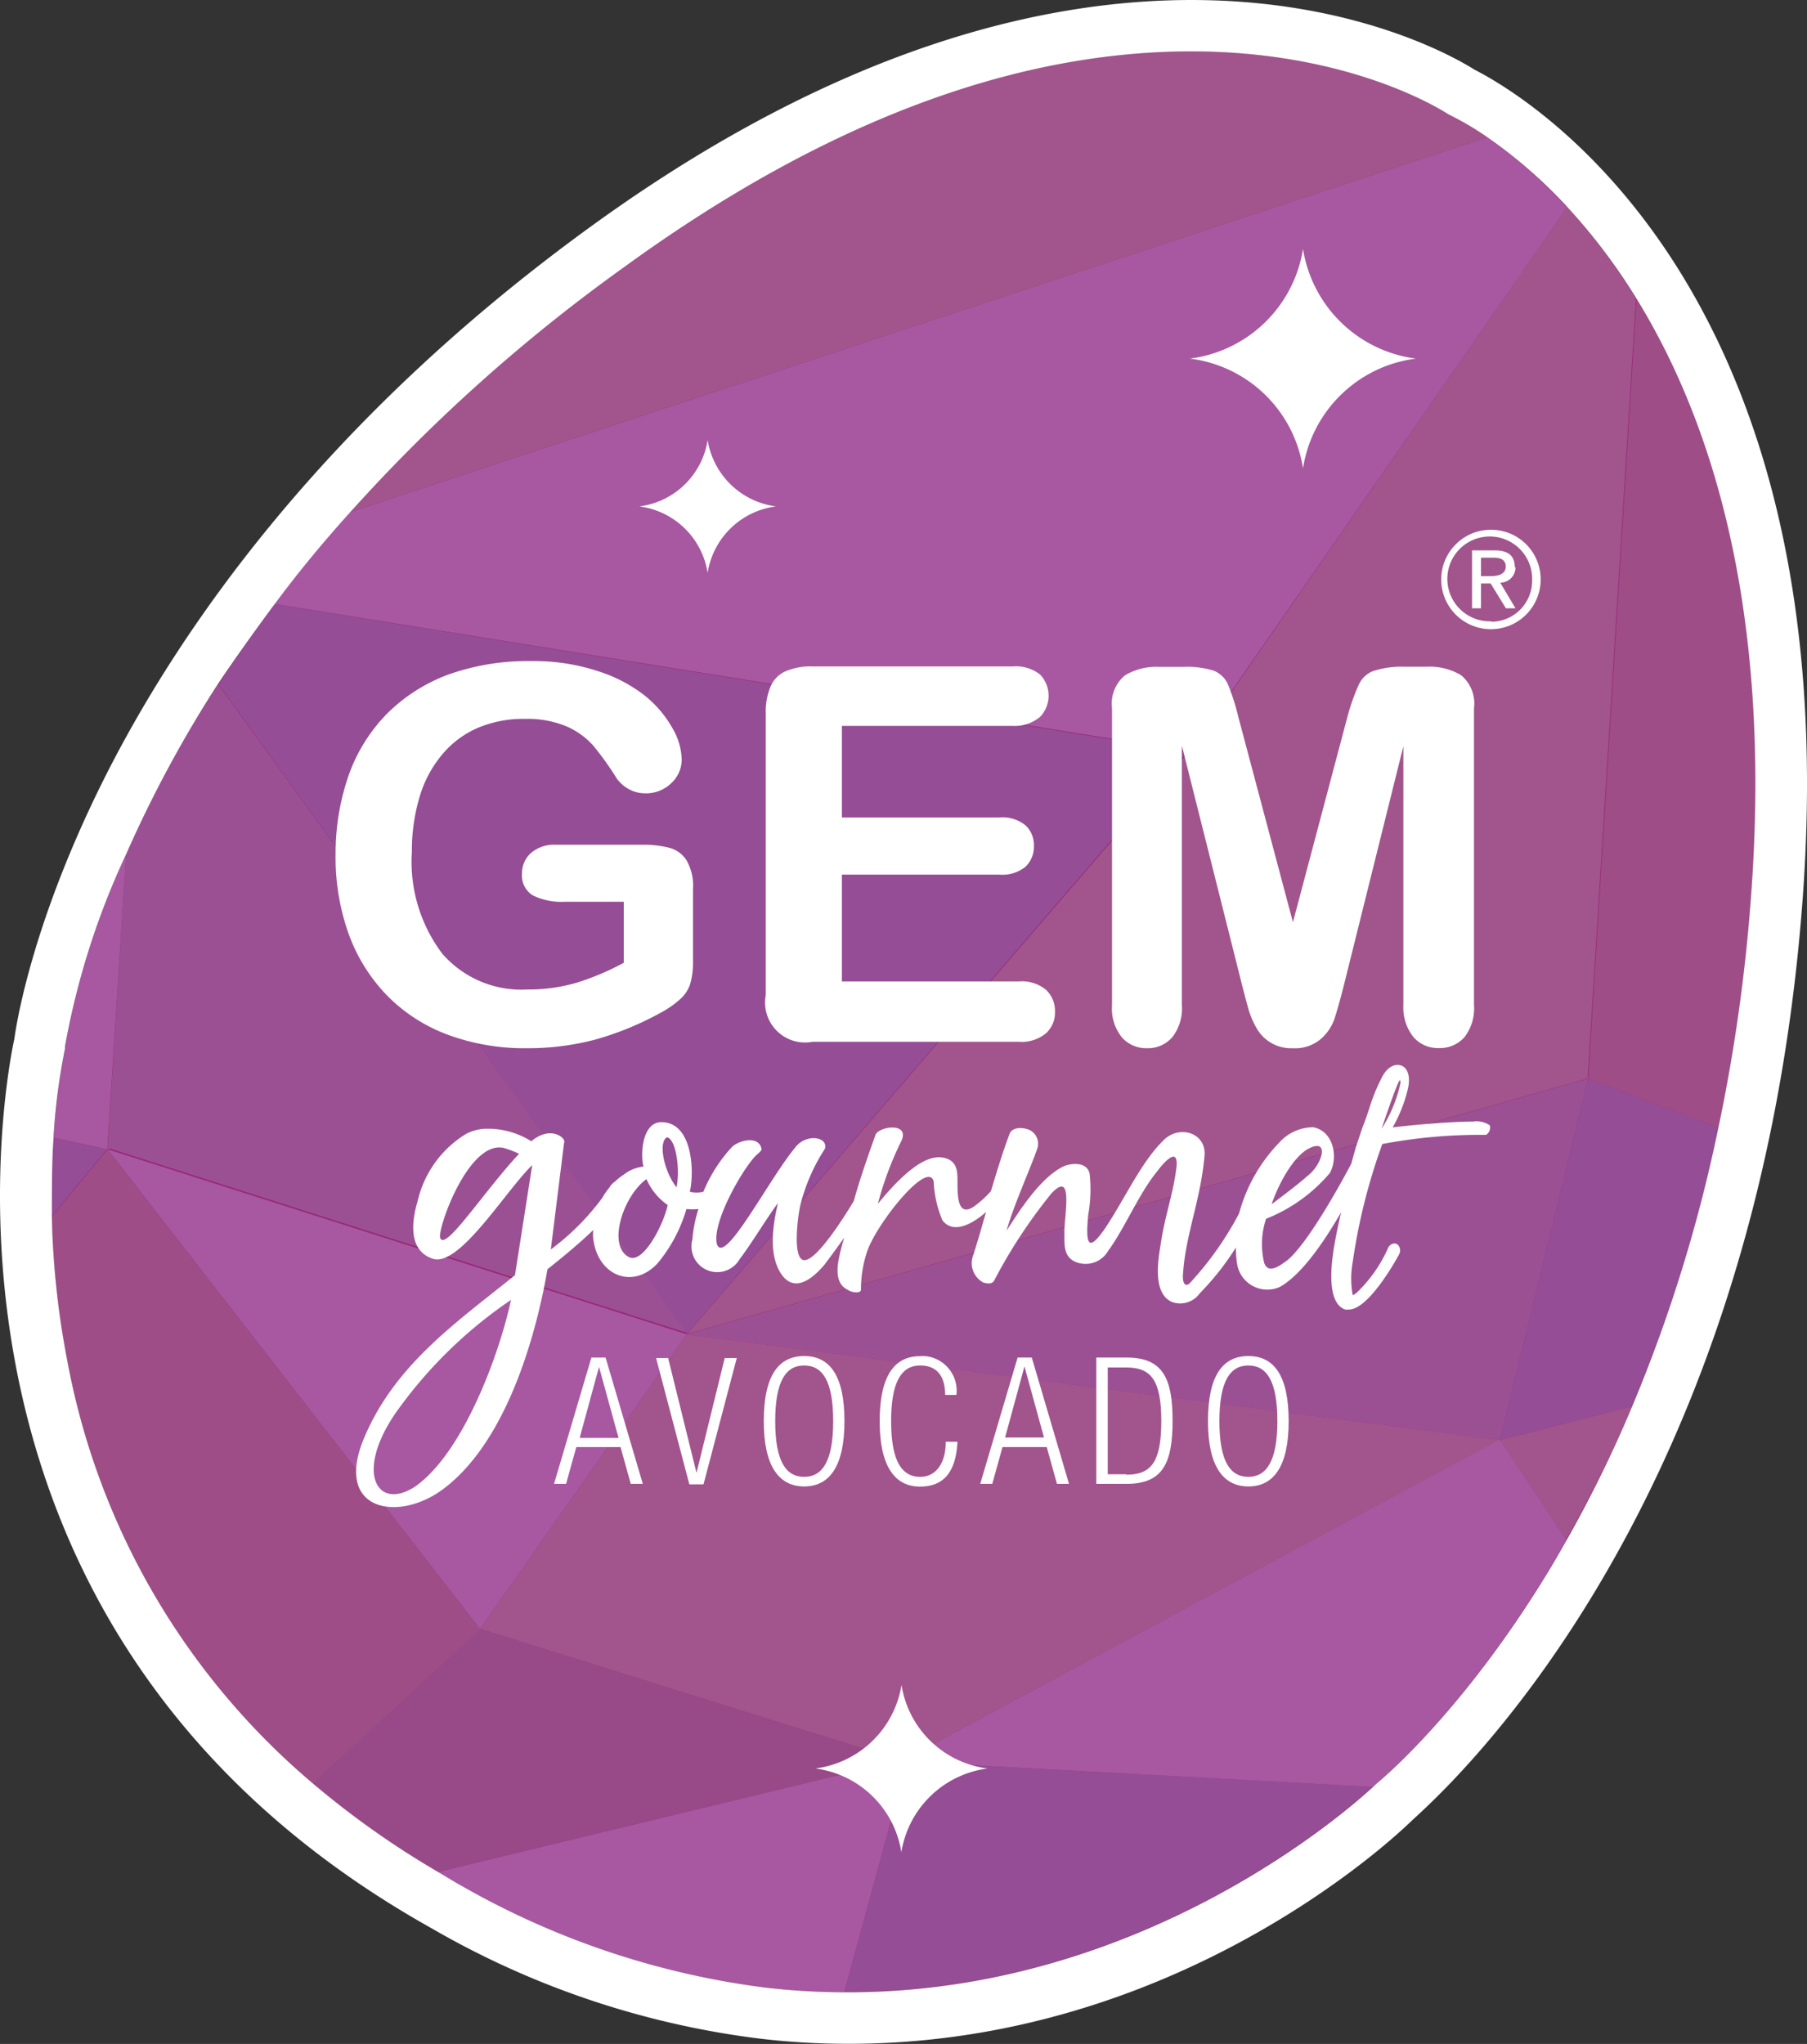
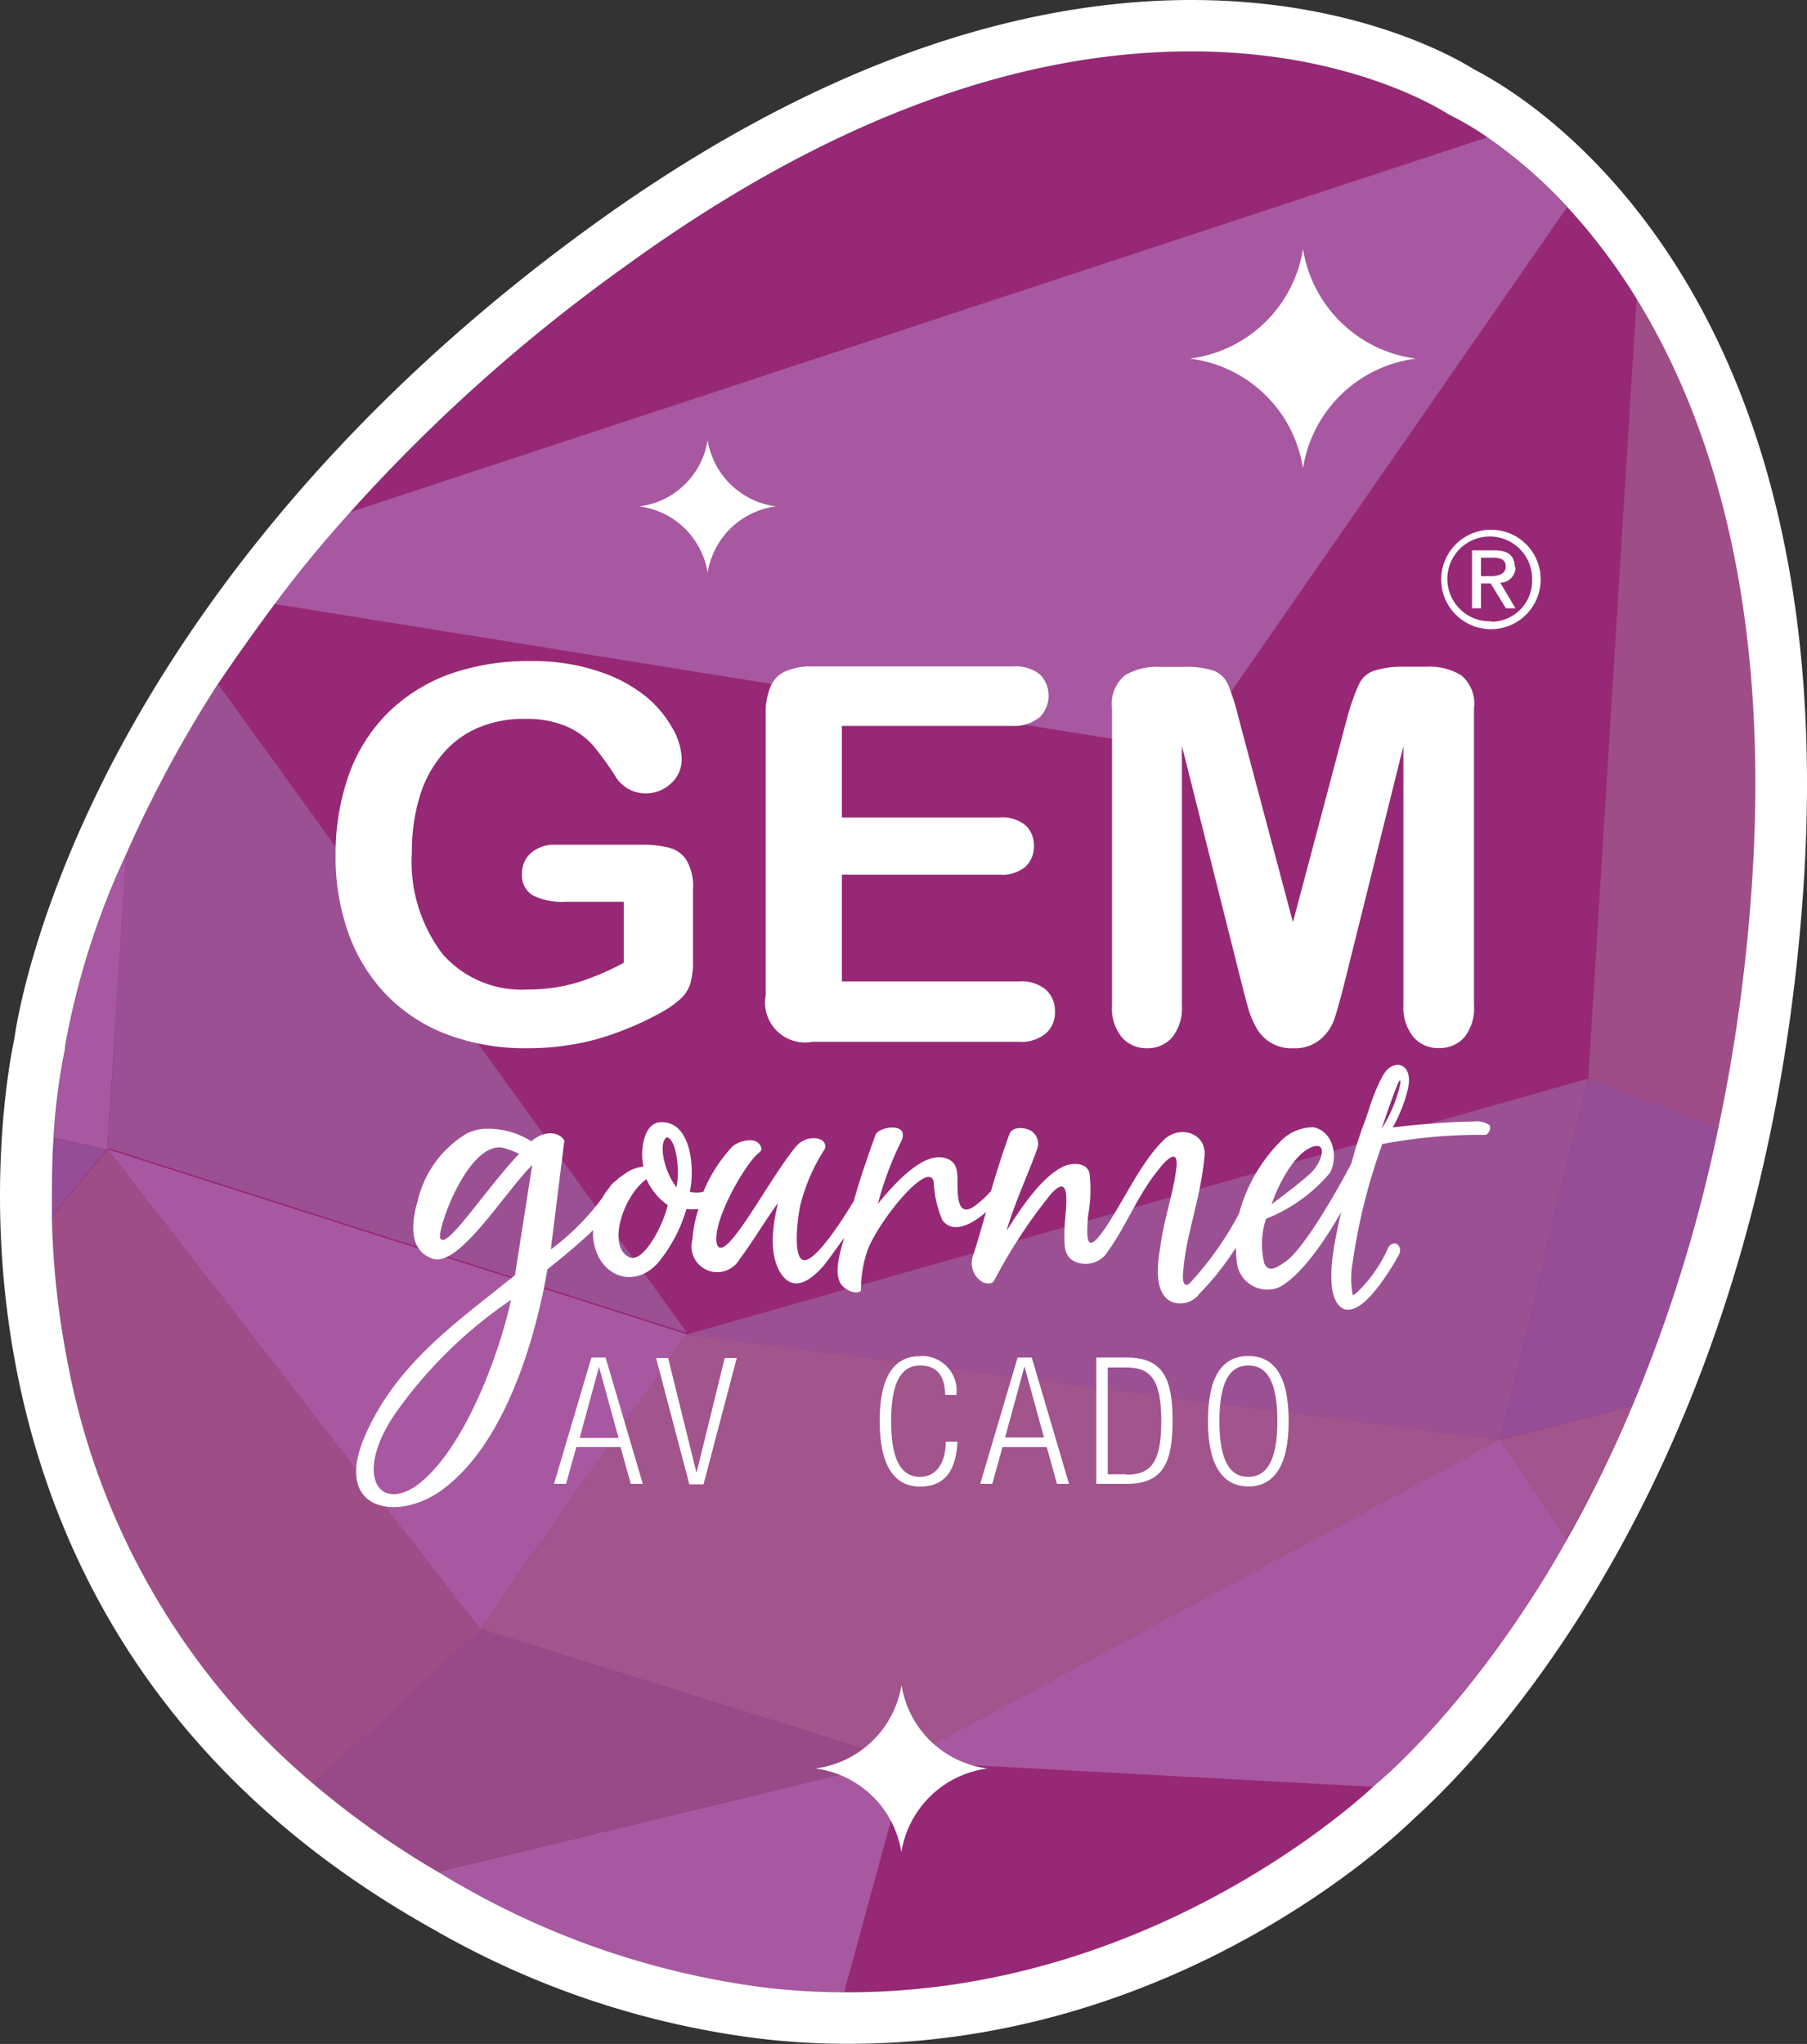
<svg xmlns="http://www.w3.org/2000/svg" width="118.46" height="134" viewBox="0 0 118.46 134">
  <rect x="0" y="0" width="118.46" height="134" fill="#333333" stroke="none" />
  <path d="M97.51,9a19.47,19.47,0,0,0-2.45-1.45l-.13-.07c-1.08-.69-7-4.11-16.84-4.11-11.74,0-24.26,4.75-37.16,14.13a110.65,110.65,0,0,0-18,16.11q-2.71,3-4.93,6c-1.33,1.79-2.58,3.55-3.73,5.26A80.09,80.09,0,0,0,8.27,56a50.85,50.85,0,0,0-4,12.62v.15a40.69,40.69,0,0,0-.75,5.81c-.11,1.51-.11,3.26-.11,5.19a55.59,55.59,0,0,0,1,9.37,47.62,47.62,0,0,0,16.12,27.79,57.37,57.37,0,0,0,8.21,5.8l1.17.7.48.27a53.73,53.73,0,0,0,19.85,6.61,46.48,46.48,0,0,0,5.14.3h.24c19.14,0,32.58-11.78,34.41-13.47l.22-.21.11-.09c.05,0,5.44-4.44,11.12-13.76.41-.67.82-1.39,1.24-2.13A83.35,83.35,0,0,0,107,92.2a98.81,98.81,0,0,0,5.65-18.27,114,114,0,0,0,2.14-15.17c1.41-19-2.67-31.32-7.5-39.17a38.86,38.86,0,0,0-4.53-6A31.83,31.83,0,0,0,97.51,9Z" style="fill:#972876" />
  <path d="M31.47,106.79h0l-11,10.12a57.37,57.37,0,0,0,8.21,5.8L59,115.4Z" style="fill:#984a88" />
  <polygon points="98.33 94.39 98.33 94.39 104.12 70.72 104.12 70.72 104.12 70.71 104.11 70.71 104.12 70.71 45.05 87.48 98.32 94.4 98.33 94.39" style="fill:#9c5094" />
  <path d="M7.05,75.35H7l-3.53-.76c-.1,1.51-.16,3.26-.11,5.19L7,75.36Z" style="fill:#954d95" />
-   <path d="M45,87.47l.07-.07.24-.28L77.85,49.28h0L18,39.61c-1.33,1.79-2.56,3.54-3.67,5.25L45,87.36Z" style="fill:#954d95" />
  <rect x="45.02" y="87.47" height="0.01" style="fill:#954d95" />
  <path d="M104.12,70.72,98.33,94.39l.39-.1L107,92.2a98.9,98.9,0,0,0,5.68-18.27l-8.37-3.15Z" style="fill:#954d95" />
  <polygon points="45.01 87.49 44.94 87.6 44.9 87.65 31.83 106.28 31.48 106.79 31.48 106.79 31.48 106.79 59.02 115.4 59.36 115.32 59.67 115.15 97.59 94.79 98.24 94.44 98.25 94.42 98.3 94.4 98.32 94.4 98.32 94.4 45.05 87.48 45.04 87.48 45.01 87.49" style="fill:#a2548c" />
-   <path d="M95.06,7.55l-.13-.07c-1.08-.69-7-4.11-16.84-4.11-11.74,0-24.26,4.75-37.21,14.11a110.65,110.65,0,0,0-18,16.11L97.51,9A19.47,19.47,0,0,0,95.06,7.55Z" style="fill:#a2548c" />
  <polygon points="78.28 49.73 78.29 49.71 78.29 49.71 78.28 49.73" style="fill:#a2548c" />
  <polygon points="98.25 94.42 98.24 94.44 98.32 94.4 98.3 94.4 98.25 94.42" style="fill:#a2548c" />
  <path d="M98.33,94.39h0l.08.12h0l.07.11,4.19,6.31A83.34,83.34,0,0,0,107,92.2l-8.25,2.09Z" style="fill:#a2548c" />
-   <path d="M59.46,115.51l-.19.69-3.93,14.4h.24c19.14,0,32.58-11.78,34.41-13.47l-30.21-1.61Z" style="fill:#954d95" />
  <path d="M104.12,70.71h0l.16.06,8.37,3.15a114,114,0,0,0,2.14-15.17c1.41-19-2.67-31.32-7.5-39.15l-3.16,51Z" style="fill:#9f4d87" />
  <path d="M31.47,106.79h0l-.31-.39-24-30.9-.11-.15h0L3.4,79.77a55.59,55.59,0,0,0,1,9.37,47.64,47.64,0,0,0,16.09,27.78l11-10.12Z" style="fill:#9f4d87" />
  <polygon points="31.48 106.79 31.47 106.79 31.43 106.74 31.43 106.78 31.48 106.79 31.48 106.79 31.48 106.79" style="fill:#9f4d87" />
  <polygon points="31.48 106.79 31.83 106.28 44.9 87.65 44.94 87.6 45.01 87.49 45.01 87.49 45.02 87.48 45.01 87.48 45.01 87.47 44.85 87.42 44.25 87.23 7.25 75.41 7.2 75.39 7.06 75.35 7.17 75.5 31.09 106.3 31.39 106.69 31.43 106.74 31.47 106.79 31.48 106.79" style="fill:#a758a1" />
  <path d="M77.87,49.25l.11-.13h0l.07.06h0L102.72,13.6A31.67,31.67,0,0,0,97.51,9L22.9,33.59q-2.71,3.06-4.93,6l59.87,9.64Z" style="fill:#a758a1" />
  <polygon points="98.32 94.39 98.32 94.38 98.32 94.38 98.32 94.39" style="fill:#a758a1" />
  <polygon points="98.33 94.4 98.33 94.39 98.32 94.4 98.33 94.4" style="fill:#a758a1" />
  <polygon points="98.42 94.53 98.41 94.52 98.39 94.55 98.42 94.53" style="fill:#a758a1" />
  <path d="M98.42,94.53h0l-.08-.12h-.08l-.65.35L59.67,115.15l-.31.17-.34.08L28.7,122.72l1.17.7.48.27A53.73,53.73,0,0,0,50.2,130.3a46.48,46.48,0,0,0,5.14.3l3.93-14.4.19-.69h.32L90,117.14l.22-.21.11-.09s5.44-4.44,11.12-13.76c.41-.67.82-1.39,1.24-2.13L98.5,94.64Z" style="fill:#a758a1" />
  <path d="M7.05,75.35h0v-.26L8.27,56a50.49,50.49,0,0,0-4,12.63v.15a40.69,40.69,0,0,0-.75,5.81L7,75.34Z" style="fill:#a758a1" />
  <path d="M7.06,75.31h.19l37,11.82.6.19H45l-.08-.11L14.3,44.86A79.82,79.82,0,0,0,8.27,56L7.07,75.1Z" style="fill:#9c5094" />
  <polygon points="45.02 87.48 45.02 87.48 45.02 87.48 45.02 87.48 45.01 87.49 45.04 87.48 45.04 87.48 45.02 87.48 45.03 87.48 45.02 87.48" style="fill:#a2548c" />
  <polygon points="78.06 49.23 78.08 49.2 78.08 49.2 78.06 49.23" style="fill:#a2548c" />
  <polygon points="45.01 87.48 45.01 87.47 45.01 87.47 45.01 87.48" style="fill:#a2548c" />
  <polygon points="78.03 49.28 78.04 49.22 78.04 49.22 78.03 49.28" style="fill:#a2548c" />
-   <path d="M78.09,49.19h0v.05h0v-.05h0l-.09,0h0l-.11.13h0L45.33,87.12l-.24.28-.07.07h0L104.09,70.7h0v-.14l3.16-51a38.86,38.86,0,0,0-4.53-6Z" style="fill:#a2548c" />
  <path d="M96.65,4.56C94,2.88,72.1-9.27,38.9,14.73,21.14,27.57,11.79,41.32,7.06,50.59,2.18,60.18,1.09,67,.94,68.11.55,69.89-7,106.59,28.21,126.37l.49.28a56.85,56.85,0,0,0,21.11,7,49.14,49.14,0,0,0,5.82.34h0C77,134,91.26,120.61,92.51,119.4s22.6-19.28,25.66-60.4C121.21,18.12,99.47,6,96.65,4.56Zm18.14,54.2a114,114,0,0,1-2.14,15.17A98.81,98.81,0,0,1,107,92.2a83.35,83.35,0,0,1-4.29,8.75c-.42.74-.83,1.46-1.24,2.13-5.68,9.32-11.07,13.71-11.12,13.76l-.11.09-.22.21c-1.83,1.69-15.27,13.47-34.41,13.47h-.24a46.48,46.48,0,0,1-5.14-.3,53.73,53.73,0,0,1-19.85-6.61l-.48-.27-1.17-.7a57.37,57.37,0,0,1-8.21-5.8A47.62,47.62,0,0,1,4.4,89.14a55.59,55.59,0,0,1-1-9.37c0-1.93,0-3.68.11-5.19a40.69,40.69,0,0,1,.75-5.81v-.15A50.85,50.85,0,0,1,8.27,56a80.09,80.09,0,0,1,6-11.13c1.15-1.71,2.4-3.47,3.73-5.26q2.22-3,4.93-6a110.65,110.65,0,0,1,18-16.11C53.83,8.12,66.35,3.37,78.09,3.37c9.83,0,15.76,3.42,16.84,4.11l.13.07A19.47,19.47,0,0,1,97.51,9a31.83,31.83,0,0,1,5.25,4.59,38.86,38.86,0,0,1,4.53,6C112.12,27.44,116.2,39.79,114.79,58.76Z" style="fill:#fff" />
  <path d="M46.39,37.56a5.2,5.2,0,0,1,4.48-4.36,5.22,5.22,0,0,1-4.48-4.35,5.19,5.19,0,0,1-4.48,4.35A5.2,5.2,0,0,1,46.39,37.56Z" style="fill:#fff" />
  <path d="M85.42,30.71a8.58,8.58,0,0,1,7.4-7.2,8.61,8.61,0,0,1-7.4-7.19A8.6,8.6,0,0,1,78,23.51,8.56,8.56,0,0,1,85.42,30.71Z" style="fill:#fff" />
  <path d="M59.1,110.46a6.57,6.57,0,0,1-5.65,5.48,6.56,6.56,0,0,1,5.64,5.49,6.58,6.58,0,0,1,5.65-5.49A6.54,6.54,0,0,1,59.1,110.46Z" style="fill:#fff" />
  <path d="M29.37,67.84a14.49,14.49,0,0,0,5.17.88A17.26,17.26,0,0,0,39,68.16a20.14,20.14,0,0,0,4.3-1.76,6.43,6.43,0,0,0,1.26-.87,2.29,2.29,0,0,0,.68-1,5.06,5.06,0,0,0,.19-1.5V58.3A3.35,3.35,0,0,0,45,56.39a1.91,1.91,0,0,0-1.16-.82,7,7,0,0,0-1.77-.19H36.43a2.32,2.32,0,0,0-1.62.54,1.77,1.77,0,0,0-.59,1.36,1.52,1.52,0,0,0,.71,1.42,4.28,4.28,0,0,0,2.11.42h3.85v4a17.24,17.24,0,0,1-3.07,1.3,11.19,11.19,0,0,1-3.25.45A6.87,6.87,0,0,1,29,62.53a10,10,0,0,1-2-6.66,12.46,12.46,0,0,1,.51-3.64A7.72,7.72,0,0,1,29,49.45a6.29,6.29,0,0,1,2.32-1.73,7.62,7.62,0,0,1,3.09-.59,6.65,6.65,0,0,1,2.75.5,5.05,5.05,0,0,1,1.72,1.24,19.65,19.65,0,0,1,1.56,2.18,2.37,2.37,0,0,0,.83.71,2.18,2.18,0,0,0,1,.25A2.37,2.37,0,0,0,44,51.35a2.11,2.11,0,0,0,.69-1.6,4.28,4.28,0,0,0-.6-2,7.38,7.38,0,0,0-1.8-2.13A9.73,9.73,0,0,0,39.2,44a13.42,13.42,0,0,0-4.4-.66,15.49,15.49,0,0,0-5.4.88,11.23,11.23,0,0,0-4,2.54,11,11,0,0,0-2.52,4A15.59,15.59,0,0,0,22,56a14.92,14.92,0,0,0,.88,5.29,11.32,11.32,0,0,0,2.52,4A10.92,10.92,0,0,0,29.37,67.84Z" style="fill:#fff" />
  <path d="M53.26,68.3H66.79a2.52,2.52,0,0,0,1.77-.55,1.82,1.82,0,0,0,.6-1.42,1.88,1.88,0,0,0-.6-1.45,2.51,2.51,0,0,0-1.77-.54H55.19v-7H65.52a2.39,2.39,0,0,0,1.71-.52,1.82,1.82,0,0,0,.55-1.37,1.77,1.77,0,0,0-.56-1.35,2.42,2.42,0,0,0-1.7-.51H55.19v-6H66.41A2.6,2.6,0,0,0,68.18,47a2,2,0,0,0,0-2.78,2.55,2.55,0,0,0-1.77-.53H53.26a4.13,4.13,0,0,0-1.74.31,1.88,1.88,0,0,0-1,1,4.19,4.19,0,0,0-.32,1.75V65.24a2.62,2.62,0,0,0,3.06,3.06Z" style="fill:#fff" />
  <path d="M75.18,68.72A2.12,2.12,0,0,0,76.85,68a3.07,3.07,0,0,0,.63-2.11v-17l3.94,15.67c.13.51.26,1,.39,1.48a5.64,5.64,0,0,0,.53,1.3,2.6,2.6,0,0,0,2.42,1.38,2.59,2.59,0,0,0,1.81-.59,3.09,3.09,0,0,0,.9-1.3c.16-.48.37-1.22.63-2.24L92,48.92v17A3.08,3.08,0,0,0,92.67,68a2.11,2.11,0,0,0,1.63.71A2.15,2.15,0,0,0,96,68a3.07,3.07,0,0,0,.63-2.11V46.44a2.42,2.42,0,0,0-.84-2.17,4,4,0,0,0-2.27-.56H92A5.88,5.88,0,0,0,90,44a1.71,1.71,0,0,0-.93.9,14.14,14.14,0,0,0-.74,2.1L84.76,60.46,81.18,47a14.27,14.27,0,0,0-.68-2.13,1.71,1.71,0,0,0-.93-.9,5.88,5.88,0,0,0-2-.25H76a4,4,0,0,0-2.26.56,2.42,2.42,0,0,0-.84,2.17V65.9a3,3,0,0,0,.64,2.1A2.12,2.12,0,0,0,75.18,68.72Z" style="fill:#fff" />
  <path d="M38.77,89l-2.45,8.28h.79l.67-2.41h2.9l.67,2.41h.79L39.7,89ZM38,94.27l1.27-4.66h0l1.28,4.66Z" style="fill:#fff" />
  <polygon points="45.67 96.52 45.65 96.52 43.8 89.03 43.01 89.03 45.19 97.31 46.12 97.31 48.3 89.03 47.51 89.03 45.67 96.52" style="fill:#fff" />
-   <path d="M52.72,88.9c-1.7,0-2.65,1.31-2.65,4.27s1,4.28,2.65,4.28,2.64-1.31,2.64-4.28S54.41,88.9,52.72,88.9Zm0,7.92c-1.19,0-1.9-1-1.9-3.65s.71-3.65,1.9-3.65,1.9,1,1.9,3.65S53.9,96.82,52.72,96.82Z" style="fill:#fff" />
  <path d="M60.32,96.82c-1.18,0-1.9-1-1.9-3.65s.72-3.65,1.9-3.65,1.64.8,1.64,1.93h.74a2.28,2.28,0,0,0-2-2.54,2.54,2.54,0,0,0-.39,0c-1.69,0-2.64,1.31-2.64,4.27s1,4.28,2.64,4.28,2.36-1.06,2.46-2.94H62C62,95.93,61.36,96.82,60.32,96.82Z" style="fill:#fff" />
  <path d="M66.71,89l-2.45,8.28h.79l.67-2.41h2.9l.67,2.41h.79L67.64,89Zm-.82,5.24,1.27-4.66h0l1.28,4.66Z" style="fill:#fff" />
  <path d="M73.87,89h-2v8.28h2c2.41,0,3-1.44,3-4.14S76.28,89,73.87,89Zm0,7.65H72.62v-7h1.21c1.62,0,2.3.81,2.3,3.52s-.68,3.51-2.3,3.51Z" style="fill:#fff" />
  <path d="M81.84,88.9c-1.7,0-2.65,1.31-2.65,4.27s1,4.28,2.65,4.28,2.64-1.31,2.64-4.28S83.53,88.9,81.84,88.9Zm0,7.92c-1.19,0-1.9-1-1.9-3.65s.71-3.65,1.9-3.65,1.9,1,1.9,3.65S83,96.82,81.84,96.82Z" style="fill:#fff" />
  <path d="M97.77,34.73A3.26,3.26,0,1,0,101,38v0a3.25,3.25,0,0,0-3.23-3.27Zm0,6a2.78,2.78,0,1,1,2.67-2.89V38a2.69,2.69,0,0,1-2.6,2.76h-.07Z" style="fill:#fff" />
  <path d="M99.3,37.17c0-.73-.42-1.09-1.33-1.09H96.5v3.8h.59V38.25h.63l1,1.63h.63l-1-1.68a1,1,0,0,0,1-1Zm-1.59.6h-.62V36.56h.79c.4,0,.83.08.83.58S98.23,37.77,97.71,37.77Z" style="fill:#fff" />
  <path d="M96.56,73.53c-1.39,0-3.66.19-5.26.38a9.6,9.6,0,0,0,1-2.54c.2-.92-.09-1.38-.43-1.51s-.87,0-1.25.72a12,12,0,0,0-.86,2.1c-.16.49-.32.94-.47,1.31h0l-.4,1.21c-.11.38-.21.75-.31,1.1-1,1.89-2.93,5.26-4.15,6.29-.69.53-1.29.88-1.55.22A5.24,5.24,0,0,1,83,79.9a10.52,10.52,0,0,0,4.18-3c.56-1,.26-2.74-1.09-3a3,3,0,0,0-2.22,1,10.65,10.65,0,0,0-2.64,4.65A21.22,21.22,0,0,1,78,84.12c-.26.26-.52.09-.44-.69.18-2.53,1.14-4.74,1.4-7.62.17-1.56-1.7-2.13-2.74-1-1.44,1.43-2.53,3.87-3.79,5.74-1,1.43-1.3,1.26-1.09-.91a9.4,9.4,0,0,0,.09-2.7c-.17-.78-1.17-.7-1.7-.48-1.43.7-2.69,2.57-3.74,4.22.44-1.61,1.48-3.87,2-5.35a1,1,0,0,0-.52-1.26c-.56-.22-1.17-.13-1.3.3-.42,1.11-.82,2.43-1.21,3.72a7,7,0,0,1-1.1,1c-1.09.74-1.09-.69-1.09-1.61,0-.65,0-1.34-.82-1.56s-2.09.17-4.4,3a21.73,21.73,0,0,1,1.57-4.18c.48-1.22-1.61-.87-1.74-.3-.49,1.38-1,2.82-1.41,4.3-.87,1.45-2.55,4-3.29,3.87S52.3,79.7,52.47,79a12.15,12.15,0,0,1,1.61-3.69c.22-.79-1.21-1-1.91-.13C50.39,77.31,47.51,83,47,81.57c-.35-1.39,1.66-4.92,2.57-5.83.09-.09.39-.3.35-.43-.18-.87-1.44-.57-1.92-.13a9.85,9.85,0,0,0-1.89,2.95,1.91,1.91,0,0,1-.89,0c.3-1.21.22-4.48-1.78-4.56-1.31-.09-1.48,2-1.26,2.91A2.5,2.5,0,0,0,40.9,77a3.66,3.66,0,0,0-.58.46,1.06,1.06,0,0,0-.29.27l-.1.15a4,4,0,0,0-.44.64,16,16,0,0,1-3.38,3.39l.87-7c.17-.25-.83-1.19-2.15-.09A5.36,5.36,0,0,0,32.17,74H31.8a3,3,0,0,0-1.25.34,7,7,0,0,0-3.18,4.44c-.3,1-.74,3.17,1,3.74s4.74-4.4,6.52-6.14L33.76,83.6c-3.83,3.09-7.83,5.83-9.87,10.62s2.09,5.57,5,3.52c4.22-3,6.22-10,7-14.53,1.11-.88,2.17-1.77,3-2.57a2.72,2.72,0,0,0,0,.57c.3,2.44,2.61,3.35,4.22,1.61A9.87,9.87,0,0,0,45,79.26a3.48,3.48,0,0,0,.79,0,8.55,8.55,0,0,0-.4,2,1.69,1.69,0,0,0,3.09,1.3C49.3,81.48,50.17,80,51,78.87c-.43,1.82-.52,3.39.13,4.52.83,1.39,2,.61,2.92-.48.41-.54.86-1.16,1.29-1.77l-.12.42c-.26,1-.69,2.48.35,3,.35.22.87.22.87,0A7.94,7.94,0,0,1,56.86,82c.7-1.92,4-6,4.35-4.53A7.34,7.34,0,0,0,61.78,80c.69.91,1.92.29,2.86-.54-.31,1.09-.6,2.1-.86,2.89a1.44,1.44,0,0,0,.7,1.74c.34.08.56.08.69-.13a34.15,34.15,0,0,1,3.74-5.7c1.53-1.66.83,1.52.87,2.61,0,.74-.08,1.61.87,1.91a1.71,1.71,0,0,0,2-.78c1.09-1.48,2-3.74,3.22-5.22.35-.48,1.52-1.87,1.22,0-.22,1.61-.74,3-1,4.79-.18,1.08-.53,3.22.73,3.78a1.57,1.57,0,0,0,1.83-.56,18.09,18.09,0,0,0,2.37-3,6.73,6.73,0,0,0,.07,1,2,2,0,0,0,2.23,1.74,1.79,1.79,0,0,0,.6-.17c1.49-.85,3-3.15,4-4.89-.22.94-.38,1.76-.5,2.49,0,.14-.64,3.43.77,3.89a1,1,0,0,0,.24,0c1.35,0,3.27-3.57,3.28-3.6a.54.54,0,0,0,0-.55.34.34,0,0,0-.33-.18.52.52,0,0,0-.41.36,9.26,9.26,0,0,1-2,2.84c-.21.18-.29.19-.29.19a6,6,0,0,1,0-2.18A38.71,38.71,0,0,1,90.62,75a34.42,34.42,0,0,1,6.72-.6.19.19,0,0,0,.17-.07.55.55,0,0,0,.15-.56A1.55,1.55,0,0,0,96.56,73.53ZM85.79,75.3c1.35-.7.92.91.09,1.65s-1.78,1.44-2.52,2C83.92,77.34,84.88,75.78,85.79,75.3ZM28.85,81.13c-.13-.74,1.91-6.4,4.18-5.87h0a7.09,7.09,0,0,1,1,.38C31.72,78.1,29.13,82.16,28.85,81.13ZM27.24,97.44c-2.48,1.65-4-.83-1.35-4.74a29.57,29.57,0,0,1,7.61-7.48C32.77,88.65,30.42,95.18,27.24,97.44Zm14.05-15c-1.52-.66-.48-4,1.09-5.14A4,4,0,0,0,43.77,79c-.26,1.26-1.56,3.78-2.48,3.44Zm3.05-4.61c-.87-1.14-1.18-3-.61-3.27.61.13.87,2.22.61,3.31ZM91.81,71a9.08,9.08,0,0,1-1.24,3C91.74,70.57,91.81,70.61,91.81,71Z" style="fill:#fff" />
</svg>